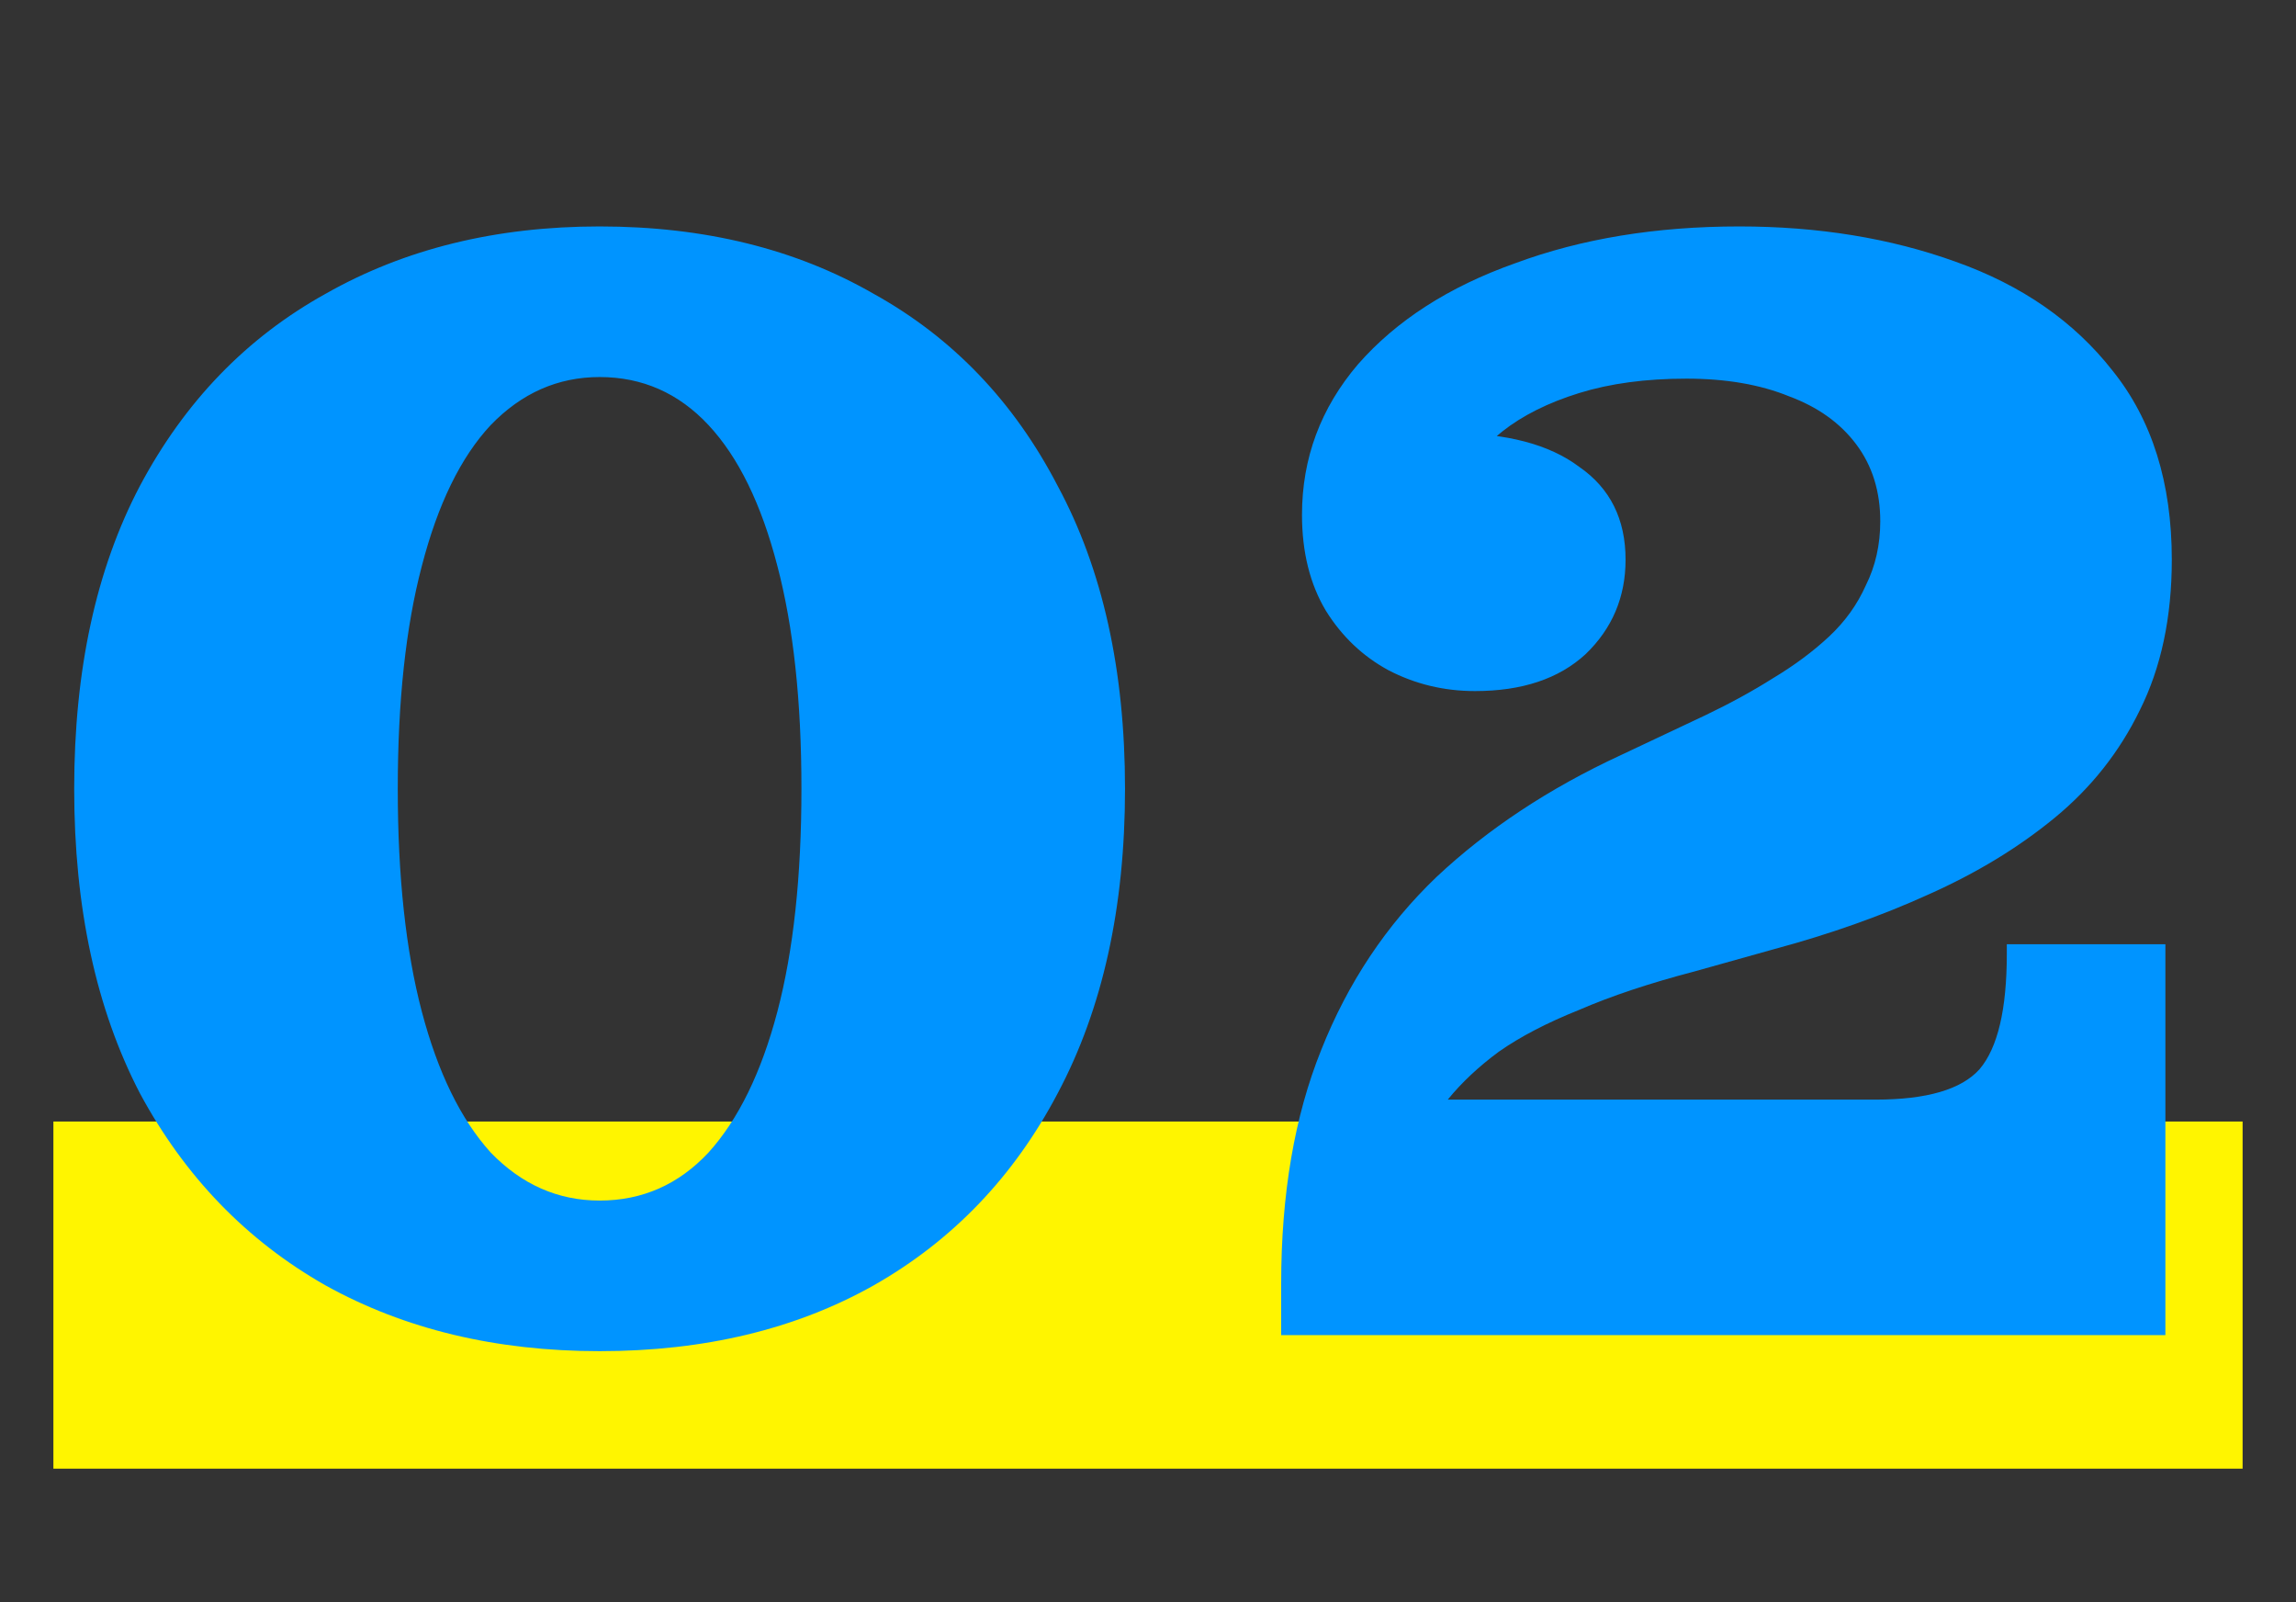
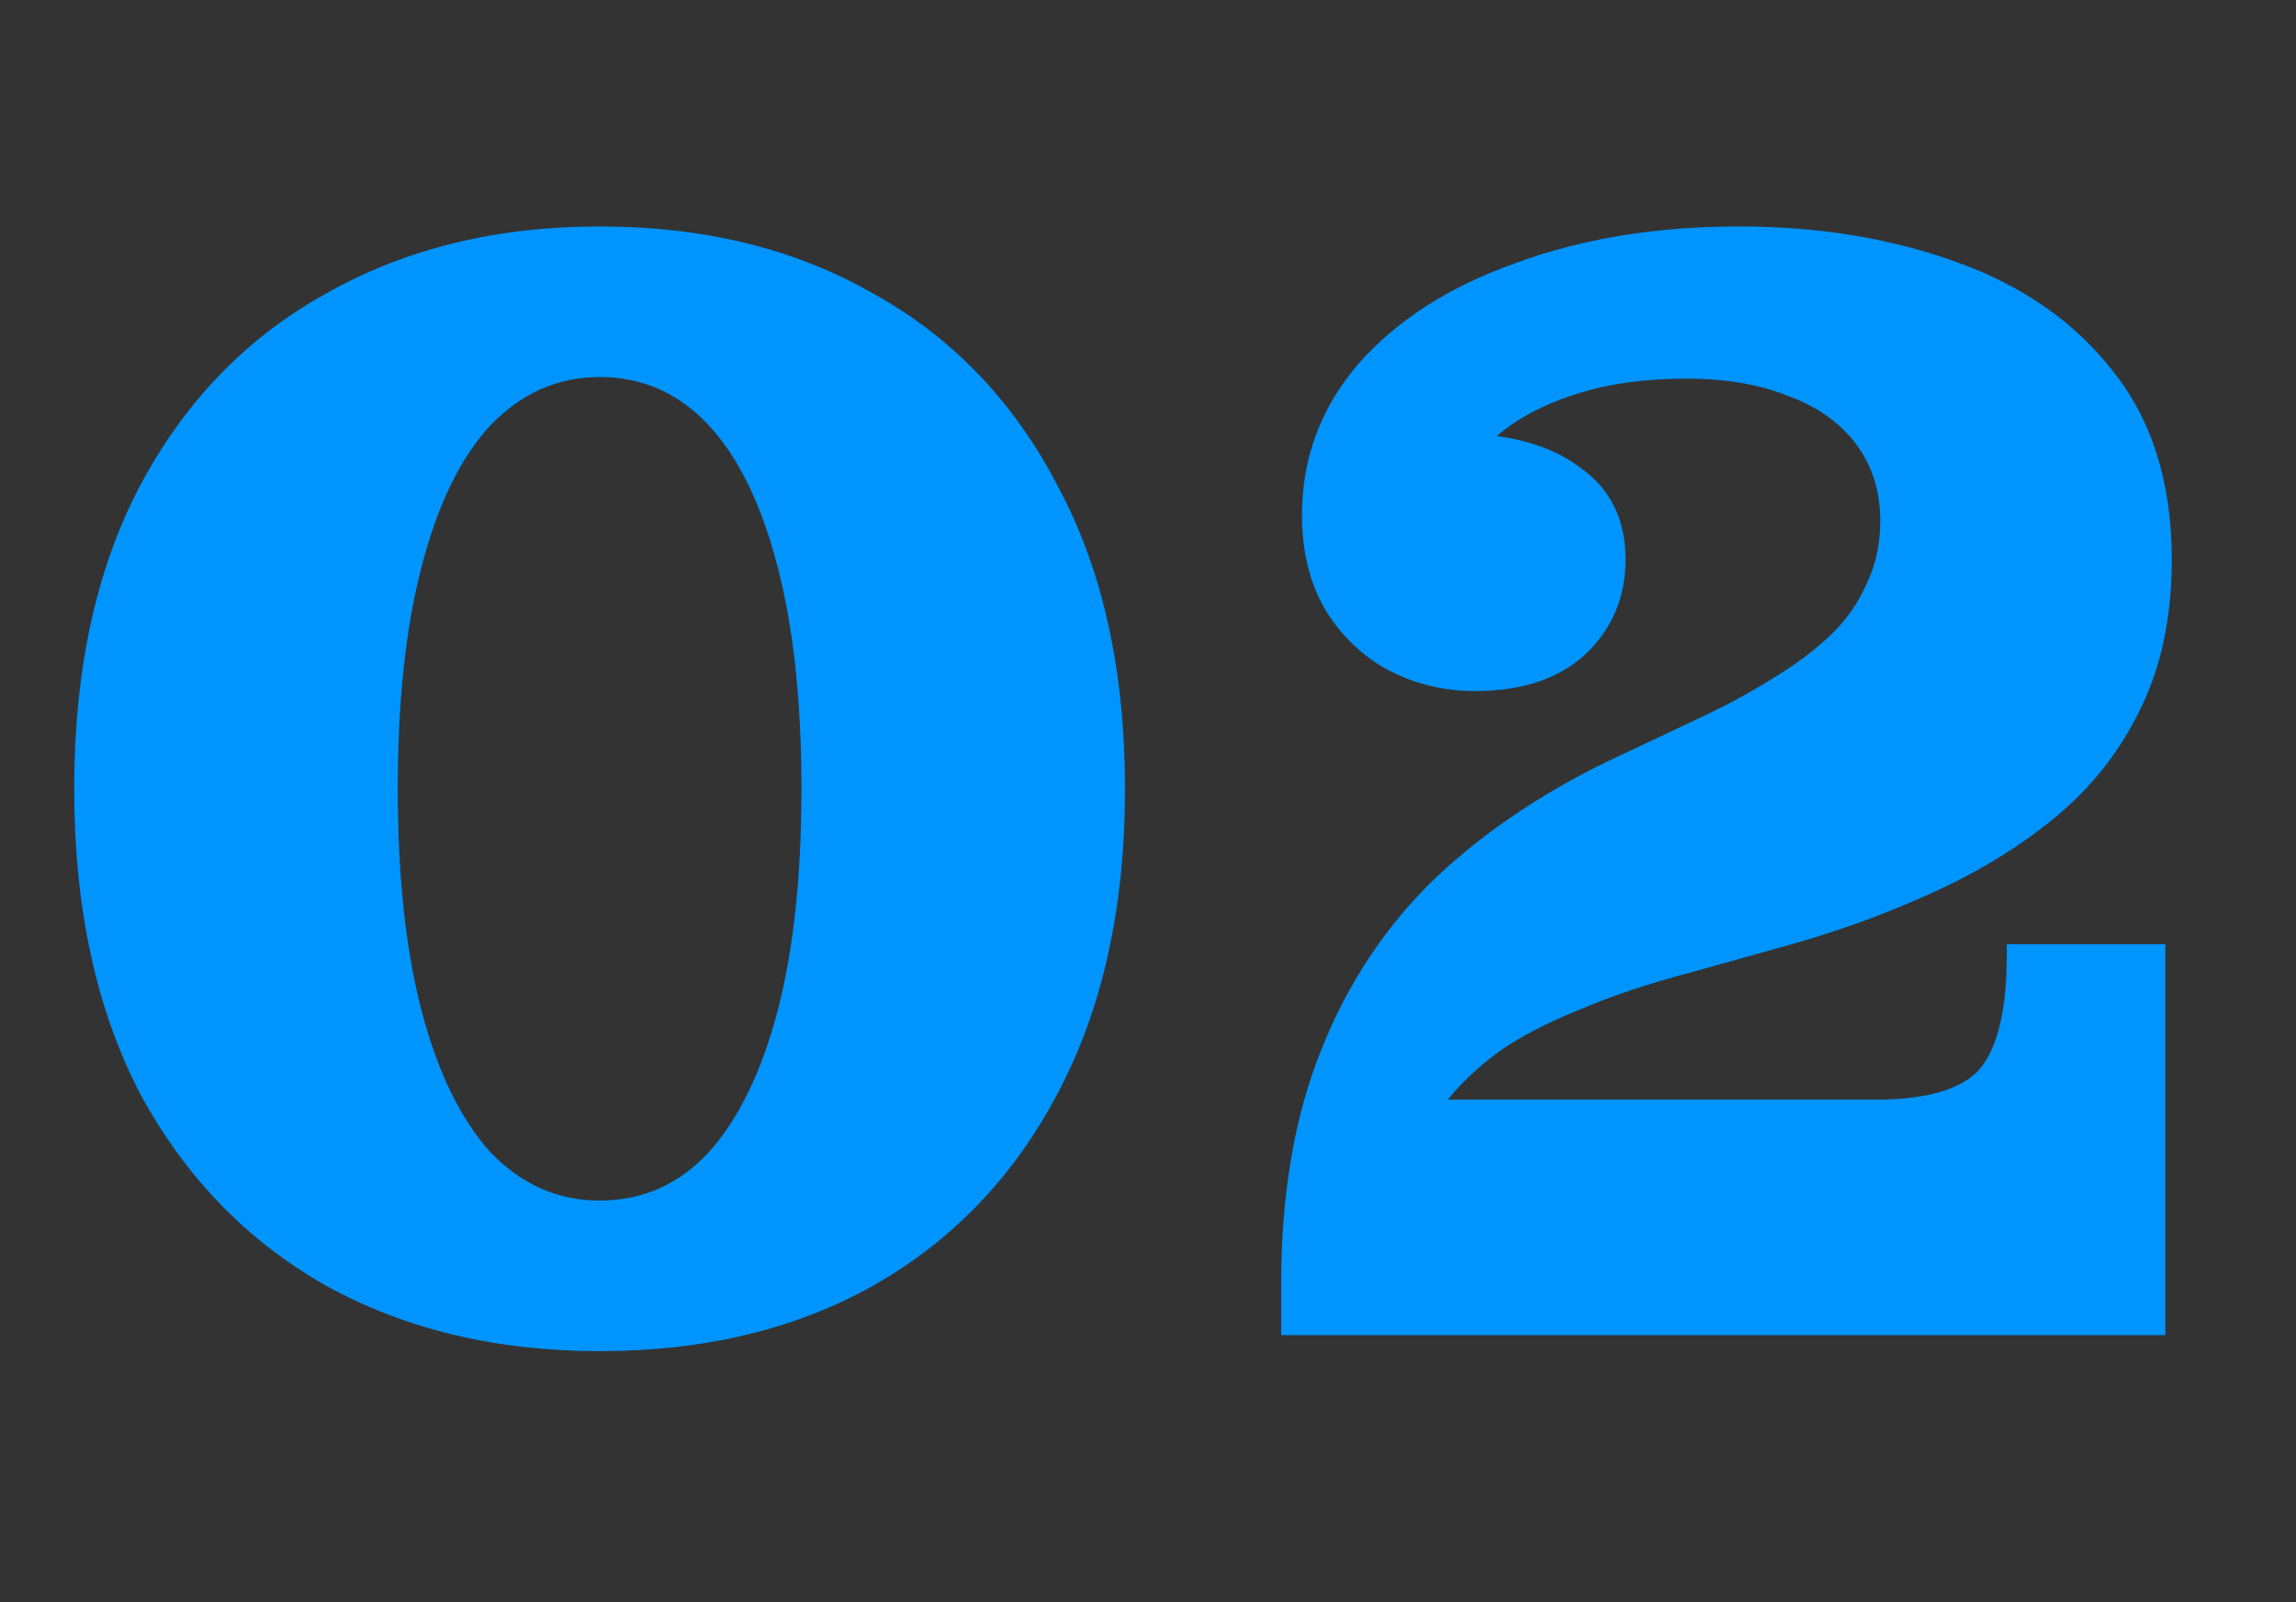
<svg xmlns="http://www.w3.org/2000/svg" width="86" height="60" viewBox="0 0 86 60" fill="none">
  <rect x="0" y="0" width="86" height="60" fill="#333333" stroke="none" />
-   <path d="M2 42H84V55H2V42Z" fill="#FFF500" />
  <path d="M22.459 50.6C18.579 50.6 15.159 49.78 12.199 48.14C9.239 46.46 6.919 44.06 5.239 40.94C3.599 37.78 2.779 33.98 2.779 29.54C2.779 25.1 3.599 21.32 5.239 18.2C6.919 15.04 9.239 12.64 12.199 11C15.159 9.32 18.579 8.48 22.459 8.48C26.379 8.48 29.799 9.32 32.719 11C35.679 12.64 37.979 15.04 39.619 18.2C41.299 21.32 42.139 25.1 42.139 29.54C42.139 33.98 41.299 37.78 39.619 40.94C37.979 44.06 35.679 46.46 32.719 48.14C29.799 49.78 26.379 50.6 22.459 50.6ZM22.459 44.96C24.059 44.96 25.419 44.36 26.539 43.16C27.659 41.92 28.519 40.16 29.119 37.88C29.719 35.6 30.019 32.82 30.019 29.54C30.019 26.26 29.719 23.48 29.119 21.2C28.519 18.88 27.659 17.12 26.539 15.92C25.419 14.72 24.059 14.12 22.459 14.12C20.899 14.12 19.539 14.72 18.379 15.92C17.259 17.12 16.399 18.88 15.799 21.2C15.199 23.48 14.899 26.26 14.899 29.54C14.899 32.82 15.199 35.6 15.799 37.88C16.399 40.16 17.259 41.92 18.379 43.16C19.539 44.36 20.899 44.96 22.459 44.96ZM47.988 48.08C47.988 44.72 48.488 41.8 49.488 39.32C50.488 36.8 51.928 34.64 53.808 32.84C55.728 31.04 58.028 29.52 60.708 28.28L63.888 26.78C64.808 26.34 65.648 25.88 66.408 25.4C67.208 24.92 67.908 24.4 68.508 23.84C69.108 23.28 69.568 22.64 69.888 21.92C70.248 21.2 70.428 20.4 70.428 19.52L81.348 20.96C81.348 23.12 80.948 25 80.148 26.6C79.388 28.16 78.328 29.5 76.968 30.62C75.608 31.74 74.028 32.7 72.228 33.5C70.468 34.3 68.548 34.98 66.468 35.54L63.468 36.38C61.788 36.82 60.348 37.3 59.148 37.82C57.948 38.3 56.948 38.82 56.148 39.38C55.388 39.94 54.748 40.54 54.228 41.18L47.988 50V48.08ZM47.988 50V48.08L54.228 41.18H81.108V50H47.988ZM70.248 41.18C72.168 41.18 73.468 40.8 74.148 40.04C74.828 39.24 75.168 37.8 75.168 35.72V35.36H81.108V41.18H70.248ZM55.248 25.88C54.088 25.88 53.008 25.62 52.008 25.1C51.048 24.58 50.268 23.84 49.668 22.88C49.068 21.88 48.768 20.68 48.768 19.28C48.768 17.16 49.468 15.28 50.868 13.64C52.308 12 54.268 10.74 56.748 9.86C59.228 8.94 62.028 8.48 65.148 8.48C68.108 8.48 70.808 8.92 73.248 9.8C75.728 10.68 77.688 12.04 79.128 13.88C80.608 15.72 81.348 18.08 81.348 20.96L70.428 19.52C70.428 18.4 70.128 17.44 69.528 16.64C68.928 15.84 68.088 15.24 67.008 14.84C65.928 14.4 64.648 14.18 63.168 14.18C61.648 14.18 60.308 14.36 59.148 14.72C57.988 15.08 57.028 15.56 56.268 16.16C55.508 16.76 54.948 17.46 54.588 18.26L54.348 16.22C56.428 16.22 58.028 16.64 59.148 17.48C60.308 18.28 60.888 19.44 60.888 20.96C60.888 22.36 60.388 23.54 59.388 24.5C58.388 25.42 57.008 25.88 55.248 25.88Z" fill="#0094FF" />
</svg>